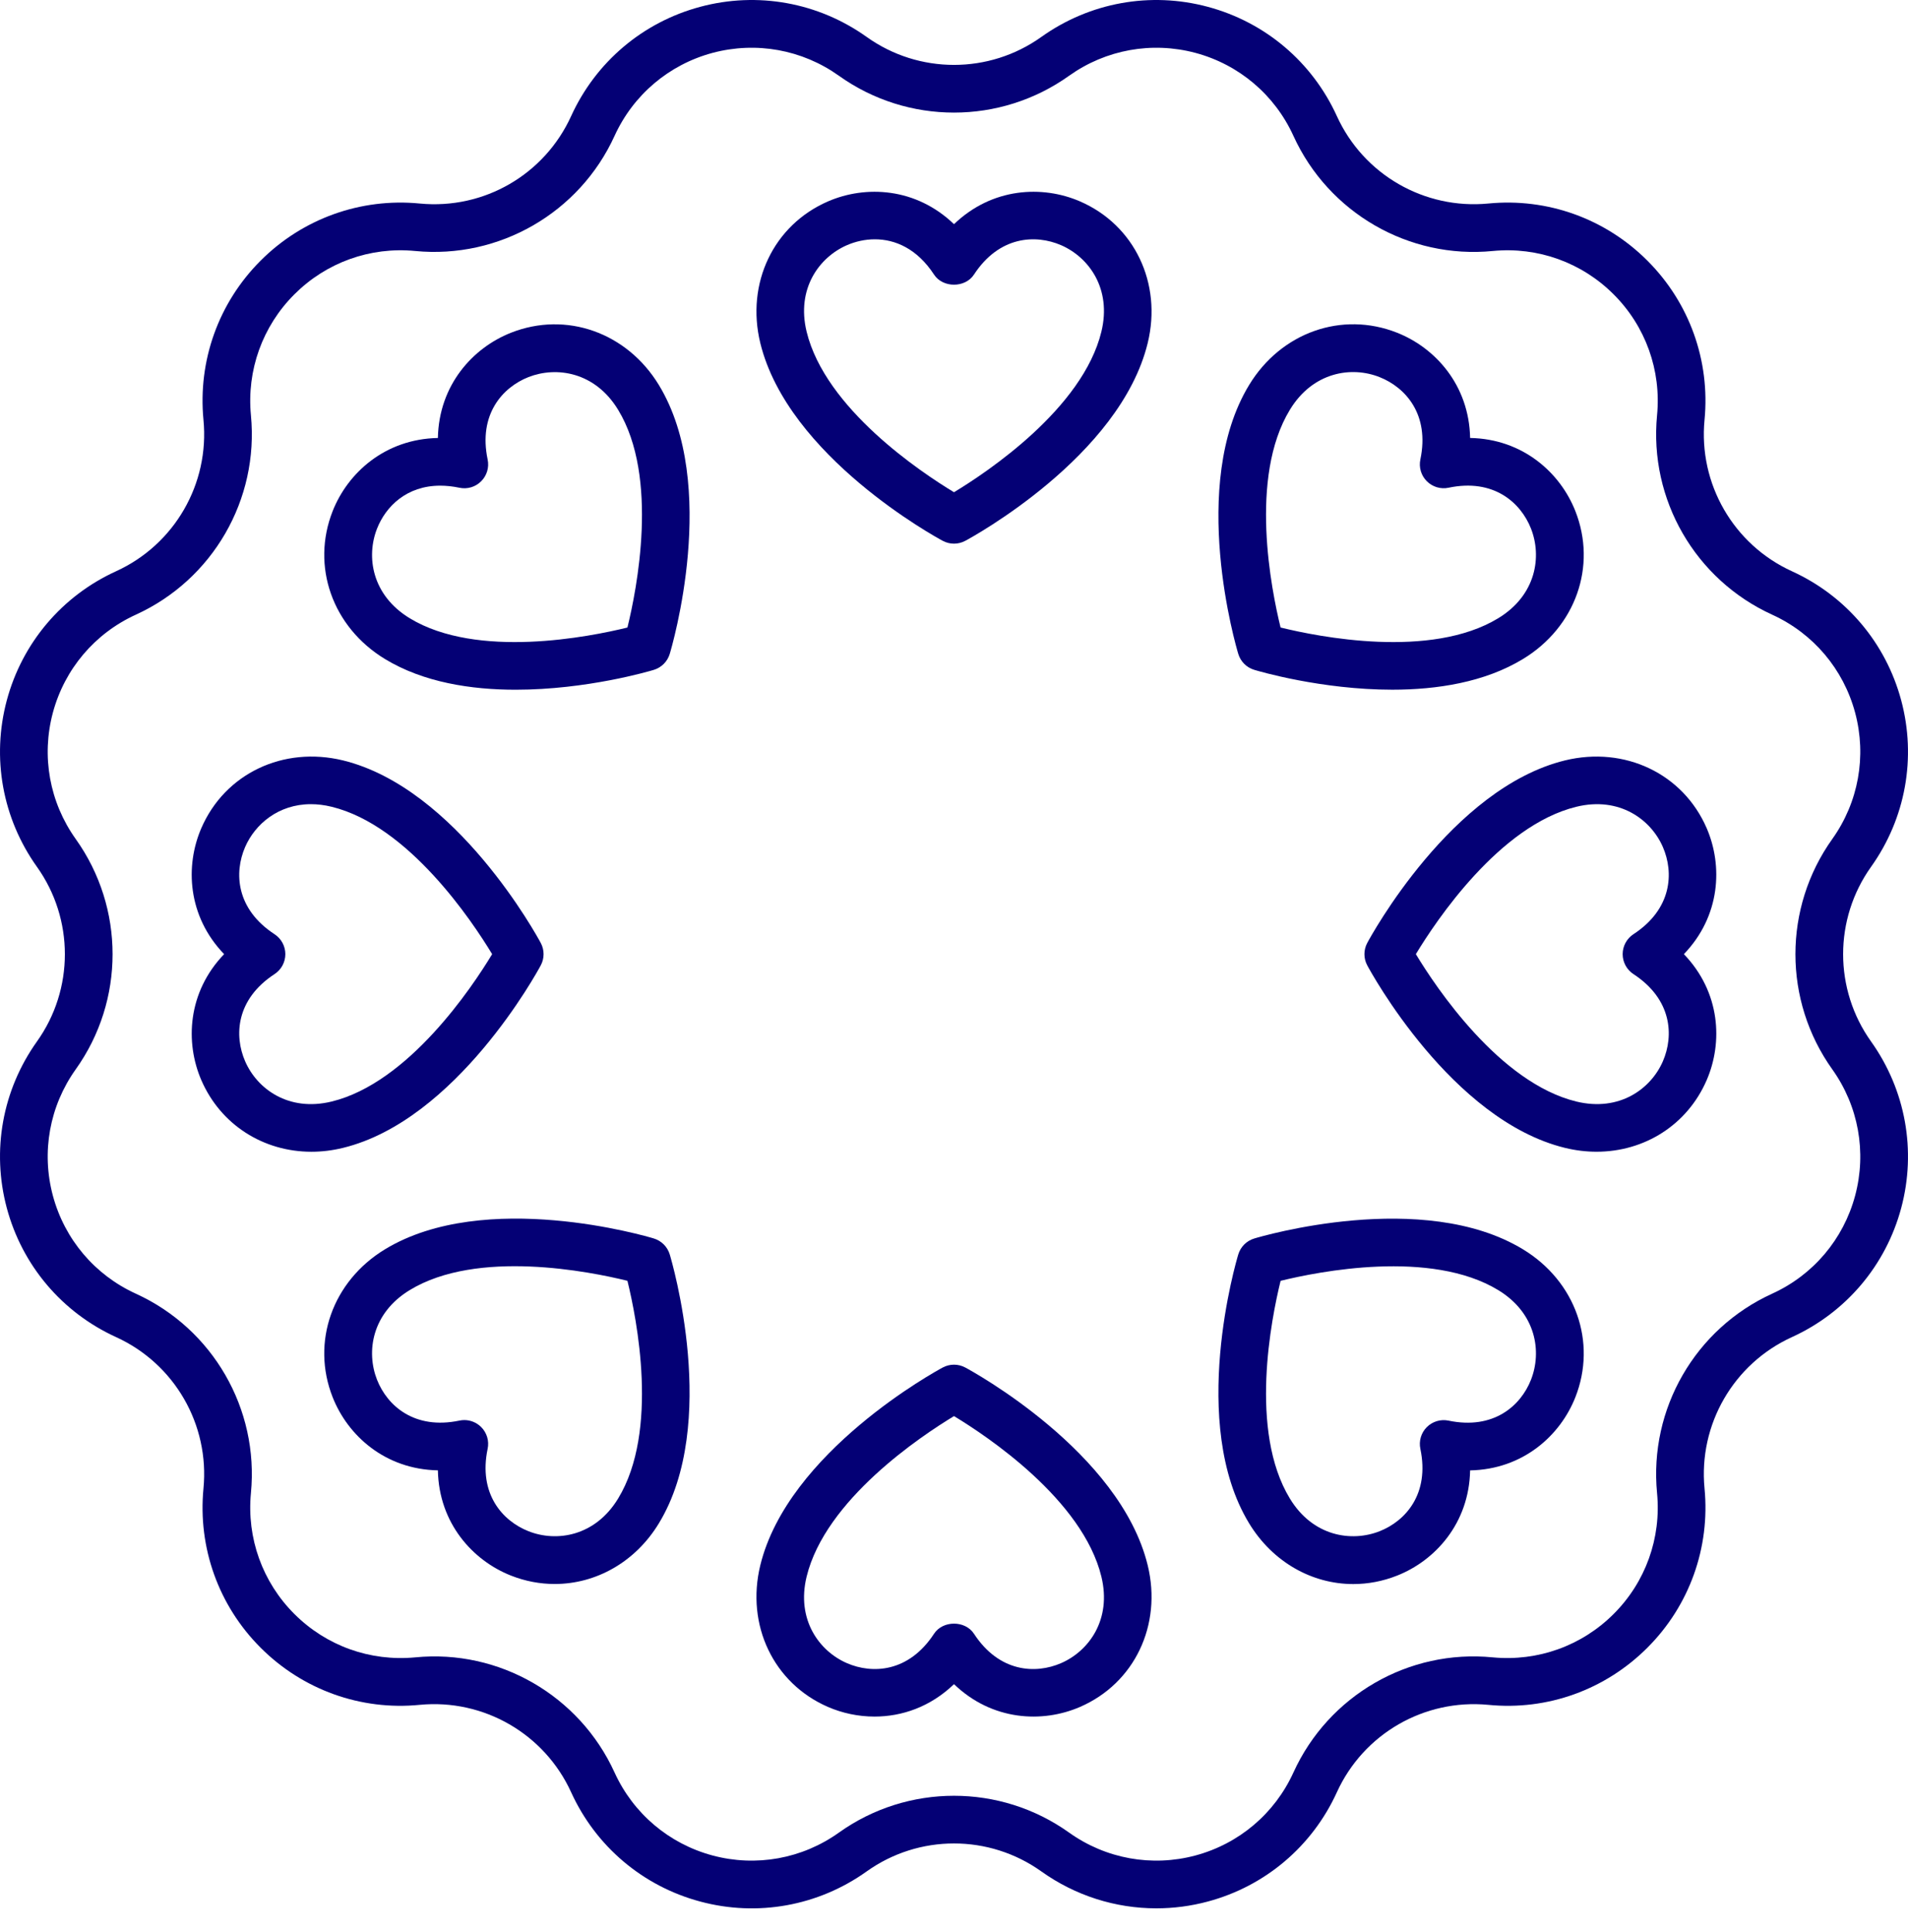
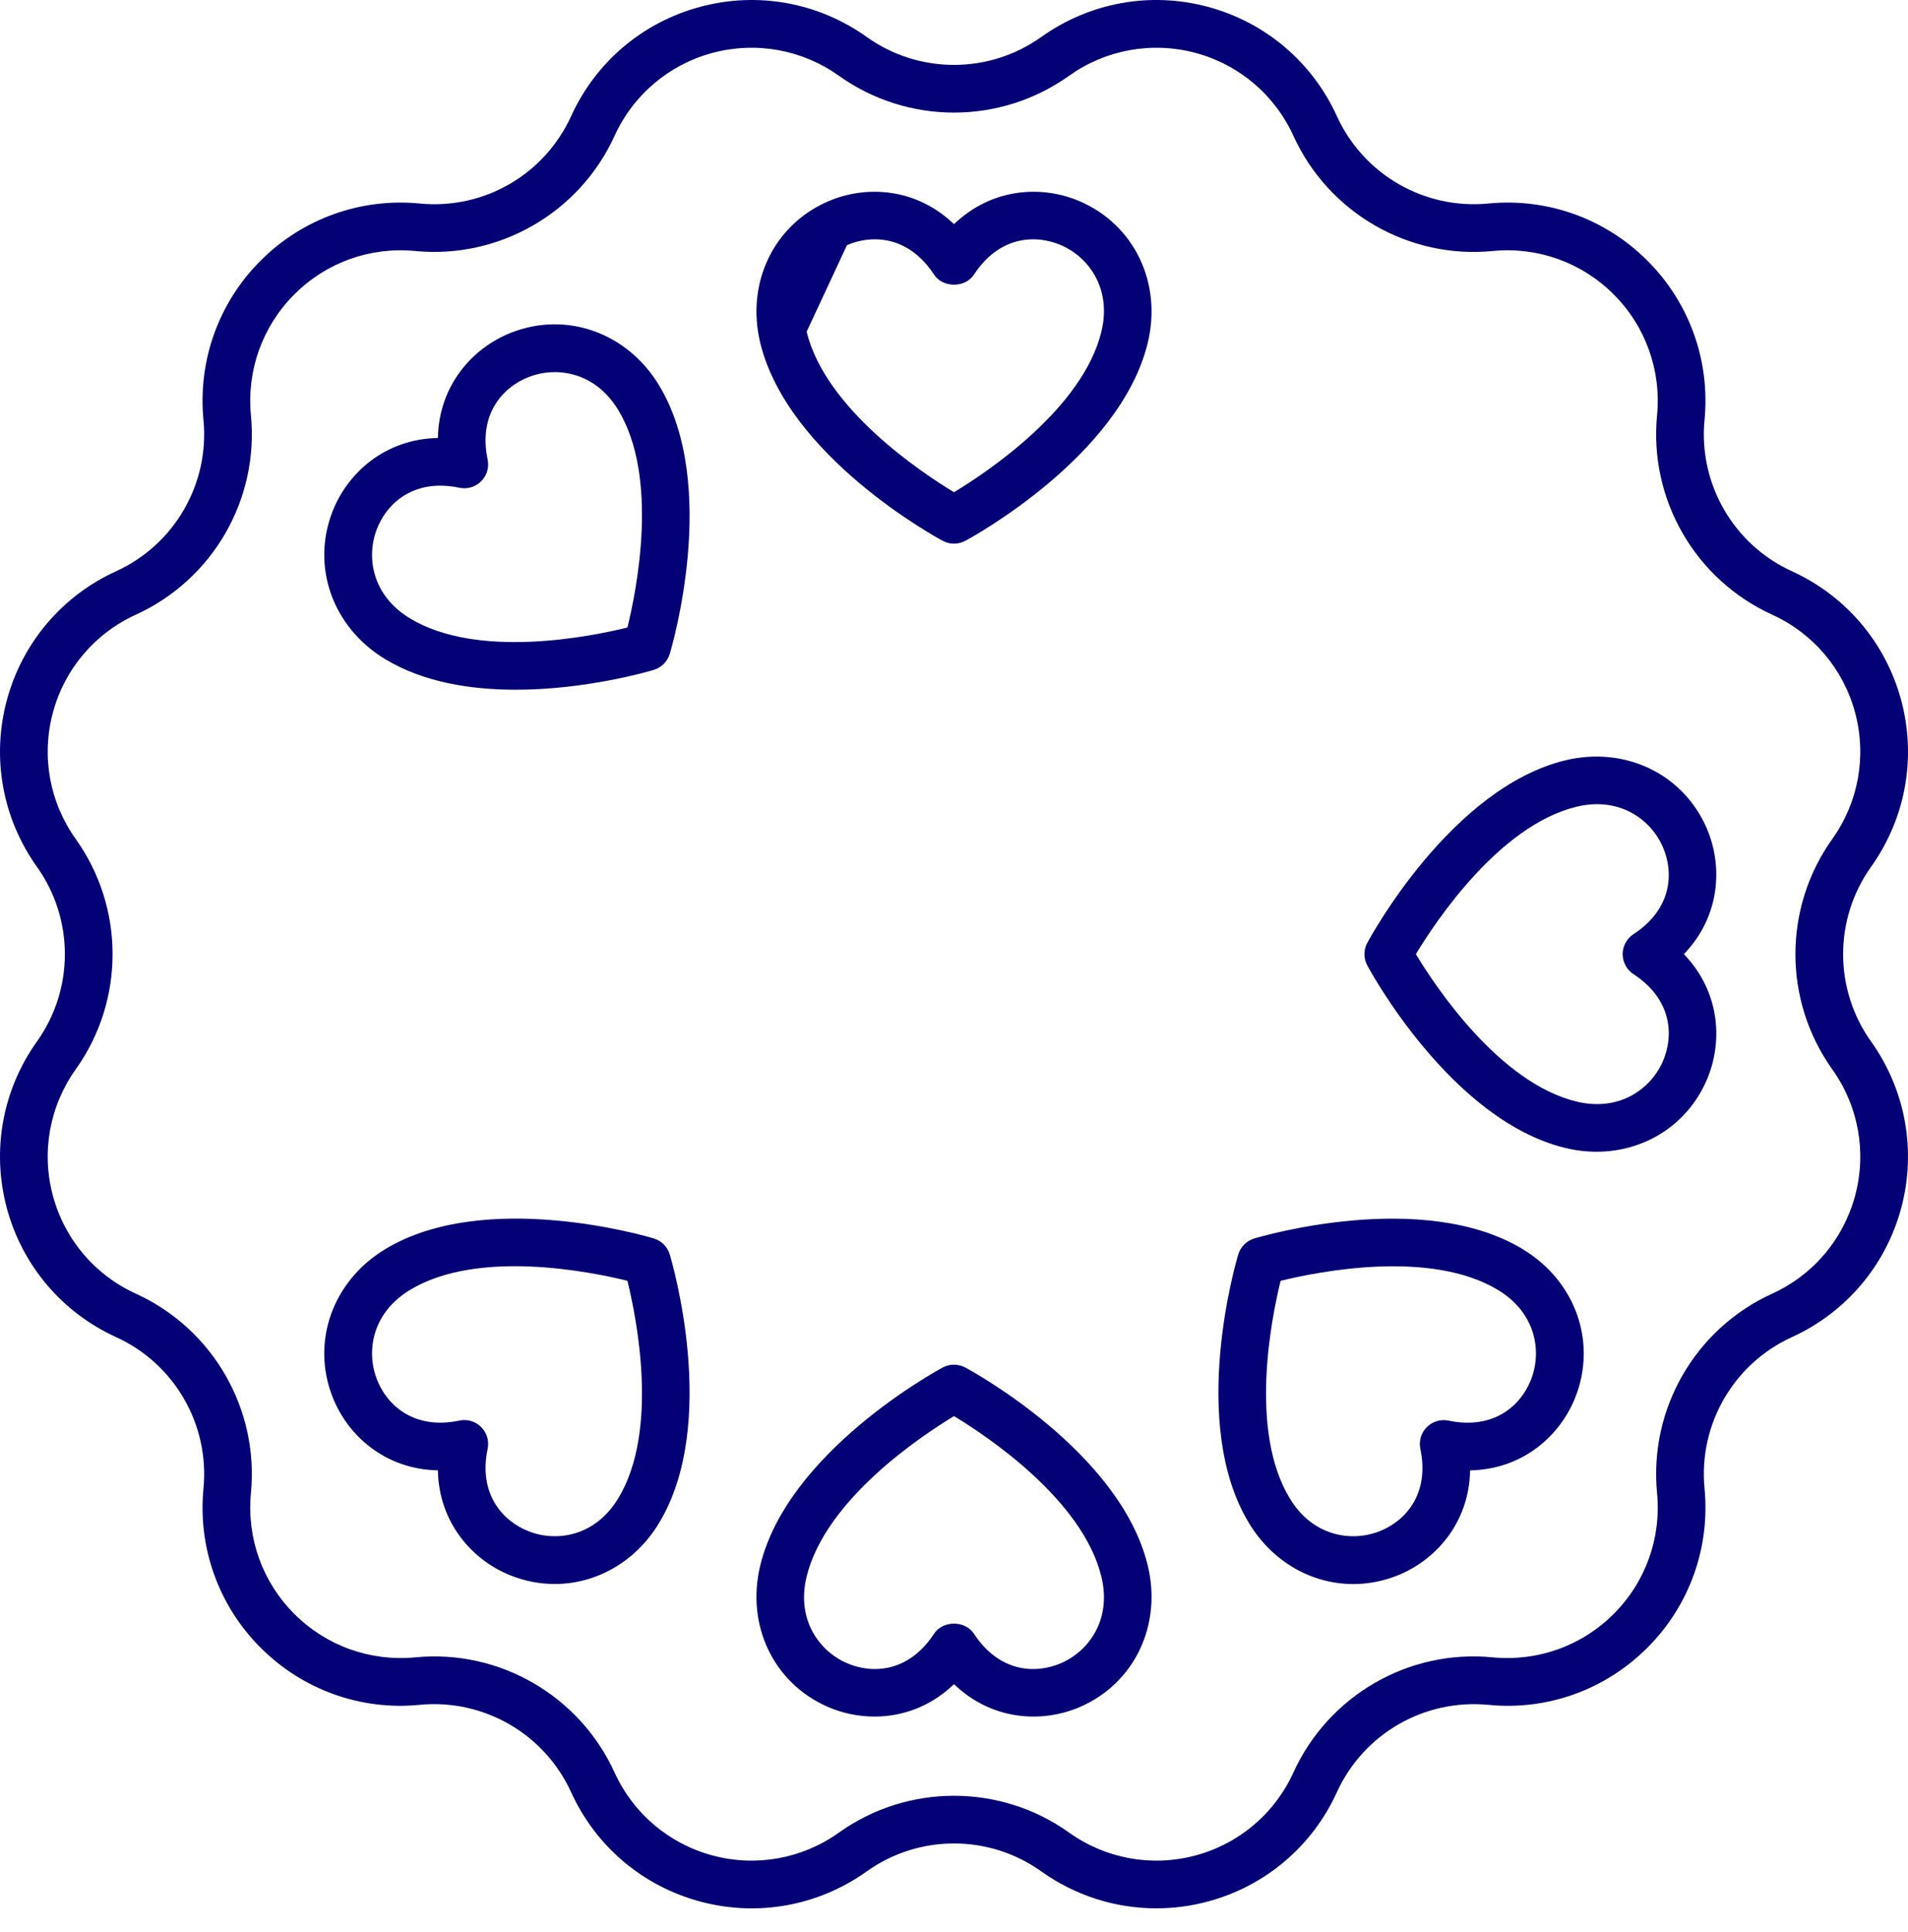
<svg xmlns="http://www.w3.org/2000/svg" width="80" height="81" viewBox="0 0 80 81" fill="none">
  <g clip-path="url(#clip0_1137_6817)">
    <path d="M0.285 50.642C0.93 53.048 2.6 55.02 4.866 56.053C7.317 57.169 8.79 59.72 8.531 62.401C8.292 64.88 9.165 67.313 10.927 69.074C12.687 70.835 15.123 71.715 17.599 71.469C20.278 71.211 22.83 72.683 23.947 75.134C24.98 77.401 26.952 79.071 29.358 79.715C31.763 80.362 34.308 79.901 36.336 78.454C38.527 76.889 41.473 76.889 43.664 78.454C45.091 79.471 46.772 80 48.482 80C49.203 80 49.929 79.907 50.642 79.715C53.048 79.071 55.02 77.401 56.053 75.134C57.169 72.684 59.714 71.214 62.4 71.469C64.884 71.716 67.312 70.835 69.073 69.074C70.835 67.313 71.708 64.88 71.469 62.401C71.21 59.72 72.683 57.169 75.134 56.053C77.4 55.02 79.07 53.048 79.715 50.642C80.359 48.236 79.899 45.693 78.453 43.664C76.889 41.473 76.889 38.528 78.453 36.336C79.899 34.308 80.359 31.765 79.715 29.359C79.07 26.953 77.4 24.981 75.134 23.948C72.683 22.831 71.21 20.281 71.469 17.6C71.708 15.12 70.835 12.688 69.073 10.927C67.312 9.165 64.883 8.289 62.4 8.532C59.719 8.788 57.169 7.318 56.053 4.867C55.02 2.6 53.048 0.93 50.642 0.286C48.239 -0.36 45.692 0.101 43.664 1.547C41.473 3.112 38.527 3.112 36.336 1.547C34.308 0.101 31.763 -0.36 29.358 0.286C26.952 0.93 24.98 2.6 23.947 4.867C22.832 7.317 20.295 8.793 17.599 8.532C15.124 8.29 12.687 9.165 10.927 10.927C9.165 12.688 8.292 15.12 8.531 17.6C8.79 20.281 7.317 22.831 4.866 23.948C2.6 24.981 0.93 26.953 0.285 29.359C-0.359 31.765 0.101 34.308 1.547 36.336C3.111 38.528 3.111 41.473 1.547 43.664C0.101 45.693 -0.359 48.236 0.285 50.642ZM3.176 44.827C5.235 41.94 5.235 38.061 3.176 35.174C2.077 33.634 1.727 31.703 2.217 29.876C2.707 28.049 3.975 26.552 5.696 25.768C8.923 24.297 10.862 20.938 10.521 17.409C10.34 15.526 11.003 13.678 12.341 12.341C13.679 11.003 15.518 10.339 17.408 10.522C20.927 10.864 24.297 8.923 25.767 5.697C26.552 3.975 28.049 2.707 29.876 2.217C31.704 1.73 33.635 2.078 35.174 3.176C38.06 5.235 41.939 5.235 44.826 3.176C46.366 2.078 48.297 1.73 50.124 2.217C51.951 2.707 53.448 3.975 54.232 5.697C55.703 8.923 59.071 10.868 62.592 10.522C64.478 10.339 66.321 11.003 67.659 12.341C68.997 13.678 69.66 15.526 69.478 17.409C69.138 20.938 71.077 24.297 74.304 25.768C76.025 26.552 77.293 28.049 77.783 29.876C78.272 31.703 77.923 33.634 76.824 35.174C74.765 38.061 74.765 41.94 76.824 44.827C77.923 46.367 78.272 48.297 77.783 50.124C77.293 51.952 76.025 53.449 74.304 54.233C71.077 55.703 69.138 59.063 69.478 62.592C69.66 64.475 68.997 66.323 67.659 67.659C66.321 68.997 64.478 69.657 62.592 69.479C59.068 69.129 55.702 71.076 54.232 74.304C53.448 76.026 51.951 77.293 50.124 77.784C48.297 78.273 46.366 77.924 44.826 76.825C43.383 75.795 41.691 75.281 40 75.281C38.309 75.281 36.617 75.795 35.174 76.825C33.635 77.924 31.704 78.273 29.876 77.784C28.049 77.293 26.552 76.026 25.767 74.304C24.296 71.078 20.925 69.131 17.408 69.479C15.518 69.657 13.679 68.997 12.341 67.659C11.003 66.323 10.34 64.475 10.521 62.592C10.862 59.063 8.923 55.703 5.696 54.233C3.975 53.449 2.707 51.952 2.217 50.124C1.727 48.297 2.077 46.367 3.176 44.827Z" fill="#040075" />
-     <path d="M39.527 22.672C39.675 22.751 39.837 22.791 40 22.791C40.162 22.791 40.325 22.751 40.473 22.672C40.737 22.531 46.959 19.144 48.122 14.381C48.733 11.874 47.566 9.432 45.284 8.443C43.704 7.758 41.597 7.862 40 9.398C38.402 7.862 36.297 7.758 34.717 8.443C32.434 9.432 31.267 11.873 31.878 14.381C33.042 19.144 39.263 22.531 39.527 22.672ZM35.512 10.278C35.864 10.125 36.265 10.032 36.681 10.032C37.533 10.032 38.453 10.424 39.163 11.511C39.532 12.076 40.468 12.076 40.837 11.511C41.894 9.893 43.416 9.815 44.489 10.278C45.648 10.781 46.62 12.097 46.179 13.907C45.392 17.131 41.388 19.796 40 20.635C38.612 19.796 34.608 17.131 33.821 13.907C33.38 12.097 34.353 10.781 35.512 10.278Z" fill="#040075" />
+     <path d="M39.527 22.672C39.675 22.751 39.837 22.791 40 22.791C40.162 22.791 40.325 22.751 40.473 22.672C40.737 22.531 46.959 19.144 48.122 14.381C48.733 11.874 47.566 9.432 45.284 8.443C43.704 7.758 41.597 7.862 40 9.398C38.402 7.862 36.297 7.758 34.717 8.443C32.434 9.432 31.267 11.873 31.878 14.381C33.042 19.144 39.263 22.531 39.527 22.672ZM35.512 10.278C35.864 10.125 36.265 10.032 36.681 10.032C37.533 10.032 38.453 10.424 39.163 11.511C39.532 12.076 40.468 12.076 40.837 11.511C41.894 9.893 43.416 9.815 44.489 10.278C45.648 10.781 46.62 12.097 46.179 13.907C45.392 17.131 41.388 19.796 40 20.635C38.612 19.796 34.608 17.131 33.821 13.907Z" fill="#040075" />
    <path d="M16.142 27.628C17.756 28.608 19.756 28.914 21.622 28.914C24.6 28.914 27.236 28.136 27.413 28.082C27.733 27.985 27.984 27.734 28.081 27.414C28.168 27.127 30.174 20.333 27.627 16.142C26.286 13.937 23.735 13.035 21.422 13.95C19.821 14.582 18.403 16.144 18.36 18.361C16.144 18.404 14.582 19.822 13.949 21.423C13.035 23.736 13.937 26.288 16.142 27.628ZM15.81 22.158C16.174 21.234 17.046 20.36 18.458 20.36C18.709 20.36 18.978 20.387 19.263 20.447C19.595 20.517 19.937 20.415 20.175 20.175C20.414 19.937 20.516 19.593 20.446 19.263C20.05 17.372 21.069 16.239 22.156 15.809C23.332 15.348 24.951 15.589 25.918 17.181C27.642 20.017 26.694 24.733 26.307 26.307C24.732 26.694 20.015 27.64 17.181 25.919C15.589 24.951 15.345 23.333 15.81 22.158Z" fill="#040075" />
-     <path d="M8.442 45.283C9.256 47.16 11.051 48.283 13.057 48.283C13.491 48.283 13.935 48.23 14.381 48.121C19.143 46.958 22.53 40.737 22.672 40.472C22.831 40.177 22.831 39.822 22.672 39.527C22.53 39.262 19.143 33.041 14.381 31.877C11.873 31.268 9.432 32.431 8.442 34.715C7.758 36.294 7.859 38.402 9.397 39.999C7.86 41.597 7.759 43.705 8.442 45.283ZM11.511 39.163C9.892 38.106 9.812 36.584 10.277 35.51C10.695 34.546 11.677 33.712 13.035 33.712C13.31 33.712 13.601 33.746 13.906 33.821C17.131 34.608 19.796 38.612 20.635 39.999C19.796 41.387 17.131 45.391 13.906 46.178C12.096 46.618 10.779 45.647 10.277 44.488C9.812 43.416 9.892 41.893 11.511 40.836C11.793 40.652 11.964 40.337 11.964 39.999C11.964 39.662 11.793 39.347 11.511 39.163Z" fill="#040075" />
    <path d="M27.413 51.918C27.126 51.83 20.335 49.826 16.142 52.372C13.937 53.712 13.034 56.264 13.949 58.577C14.581 60.178 16.143 61.597 18.36 61.639C18.403 63.856 19.821 65.417 21.422 66.05C22.026 66.289 22.647 66.403 23.259 66.403C24.986 66.403 26.638 65.487 27.627 63.858C30.173 59.667 28.168 52.873 28.081 52.586C27.984 52.266 27.733 52.015 27.413 51.918ZM25.918 62.819C24.952 64.41 23.331 64.656 22.157 64.19C21.07 63.76 20.05 62.627 20.446 60.736C20.516 60.406 20.414 60.063 20.175 59.824C19.985 59.635 19.73 59.531 19.468 59.531C19.399 59.531 19.331 59.538 19.263 59.553C17.374 59.947 16.239 58.93 15.809 57.843C15.345 56.667 15.589 55.049 17.181 54.081C20.017 52.356 24.731 53.304 26.307 53.693C26.694 55.267 27.642 59.983 25.918 62.819Z" fill="#040075" />
    <path d="M34.716 71.557C35.311 71.815 35.98 71.961 36.669 71.961C37.81 71.961 39.004 71.56 40 70.602C41.597 72.138 43.703 72.242 45.283 71.557C47.566 70.568 48.733 68.126 48.122 65.619C46.958 60.856 40.737 57.469 40.473 57.328C40.179 57.17 39.823 57.169 39.527 57.328C39.263 57.469 33.041 60.856 31.878 65.619C31.267 68.126 32.434 70.568 34.716 71.557ZM33.821 66.093C34.608 62.869 38.612 60.204 40 59.365C41.388 60.204 45.392 62.869 46.179 66.093C46.62 67.903 45.648 69.219 44.488 69.722C43.414 70.187 41.894 70.106 40.837 68.489C40.468 67.924 39.532 67.924 39.163 68.489C38.105 70.107 36.584 70.186 35.511 69.722C34.352 69.219 33.38 67.903 33.821 66.093Z" fill="#040075" />
    <path d="M56.741 66.406C57.353 66.406 57.974 66.291 58.578 66.052C60.179 65.42 61.597 63.857 61.64 61.641C63.856 61.598 65.418 60.18 66.051 58.579C66.965 56.266 66.064 53.714 63.858 52.374C59.669 49.828 52.875 51.833 52.587 51.92C52.267 52.017 52.016 52.267 51.919 52.588C51.832 52.875 49.826 59.669 52.373 63.859C53.363 65.488 55.014 66.406 56.741 66.406ZM53.694 53.694C55.269 53.307 59.984 52.361 62.819 54.083C64.411 55.051 64.655 56.669 64.191 57.844C63.762 58.932 62.626 59.948 60.737 59.555C60.407 59.485 60.065 59.588 59.825 59.826C59.586 60.064 59.484 60.408 59.554 60.738C59.95 62.63 58.931 63.763 57.844 64.192C56.667 64.654 55.049 64.413 54.082 62.82C52.358 59.984 53.306 55.269 53.694 53.694Z" fill="#040075" />
    <path d="M57.328 39.527C57.169 39.822 57.169 40.177 57.328 40.472C57.47 40.736 60.856 46.958 65.619 48.121C66.065 48.23 66.509 48.282 66.943 48.282C68.949 48.282 70.744 47.16 71.558 45.283C72.242 43.704 72.141 41.597 70.603 39.999C72.14 38.402 72.241 36.294 71.558 34.716C70.568 32.434 68.127 31.268 65.619 31.877C60.856 33.041 57.47 39.262 57.328 39.527ZM69.723 35.511C70.188 36.583 70.107 38.106 68.489 39.162C68.207 39.347 68.036 39.661 68.036 39.999C68.036 40.337 68.207 40.652 68.489 40.836C70.107 41.893 70.188 43.415 69.723 44.489C69.22 45.648 67.901 46.616 66.094 46.178C62.869 45.391 60.204 41.387 59.365 39.999C60.204 38.611 62.869 34.608 66.094 33.821C67.901 33.38 69.22 34.352 69.723 35.511Z" fill="#040075" />
-     <path d="M52.587 28.08C52.764 28.134 55.399 28.913 58.379 28.913C60.244 28.912 62.244 28.607 63.858 27.626C66.063 26.286 66.966 23.735 66.051 21.421C65.419 19.821 63.856 18.402 61.64 18.36C61.597 16.143 60.179 14.581 58.578 13.948C56.264 13.033 53.712 13.935 52.373 16.141C49.827 20.331 51.832 27.125 51.919 27.412C52.016 27.733 52.267 27.984 52.587 28.08ZM54.082 17.18C55.048 15.588 56.669 15.342 57.843 15.809C58.93 16.239 59.95 17.371 59.554 19.262C59.484 19.592 59.586 19.936 59.825 20.174C60.064 20.413 60.407 20.516 60.737 20.446C62.627 20.049 63.762 21.069 64.191 22.156C64.655 23.331 64.411 24.95 62.819 25.917C59.983 27.641 55.267 26.694 53.693 26.306C53.306 24.732 52.358 20.016 54.082 17.18Z" fill="#040075" />
  </g>
  <defs>
    <clipPath id="clip0_1137_6817">
      <rect width="80" height="81" fill="white" />
    </clipPath>
  </defs>
</svg>